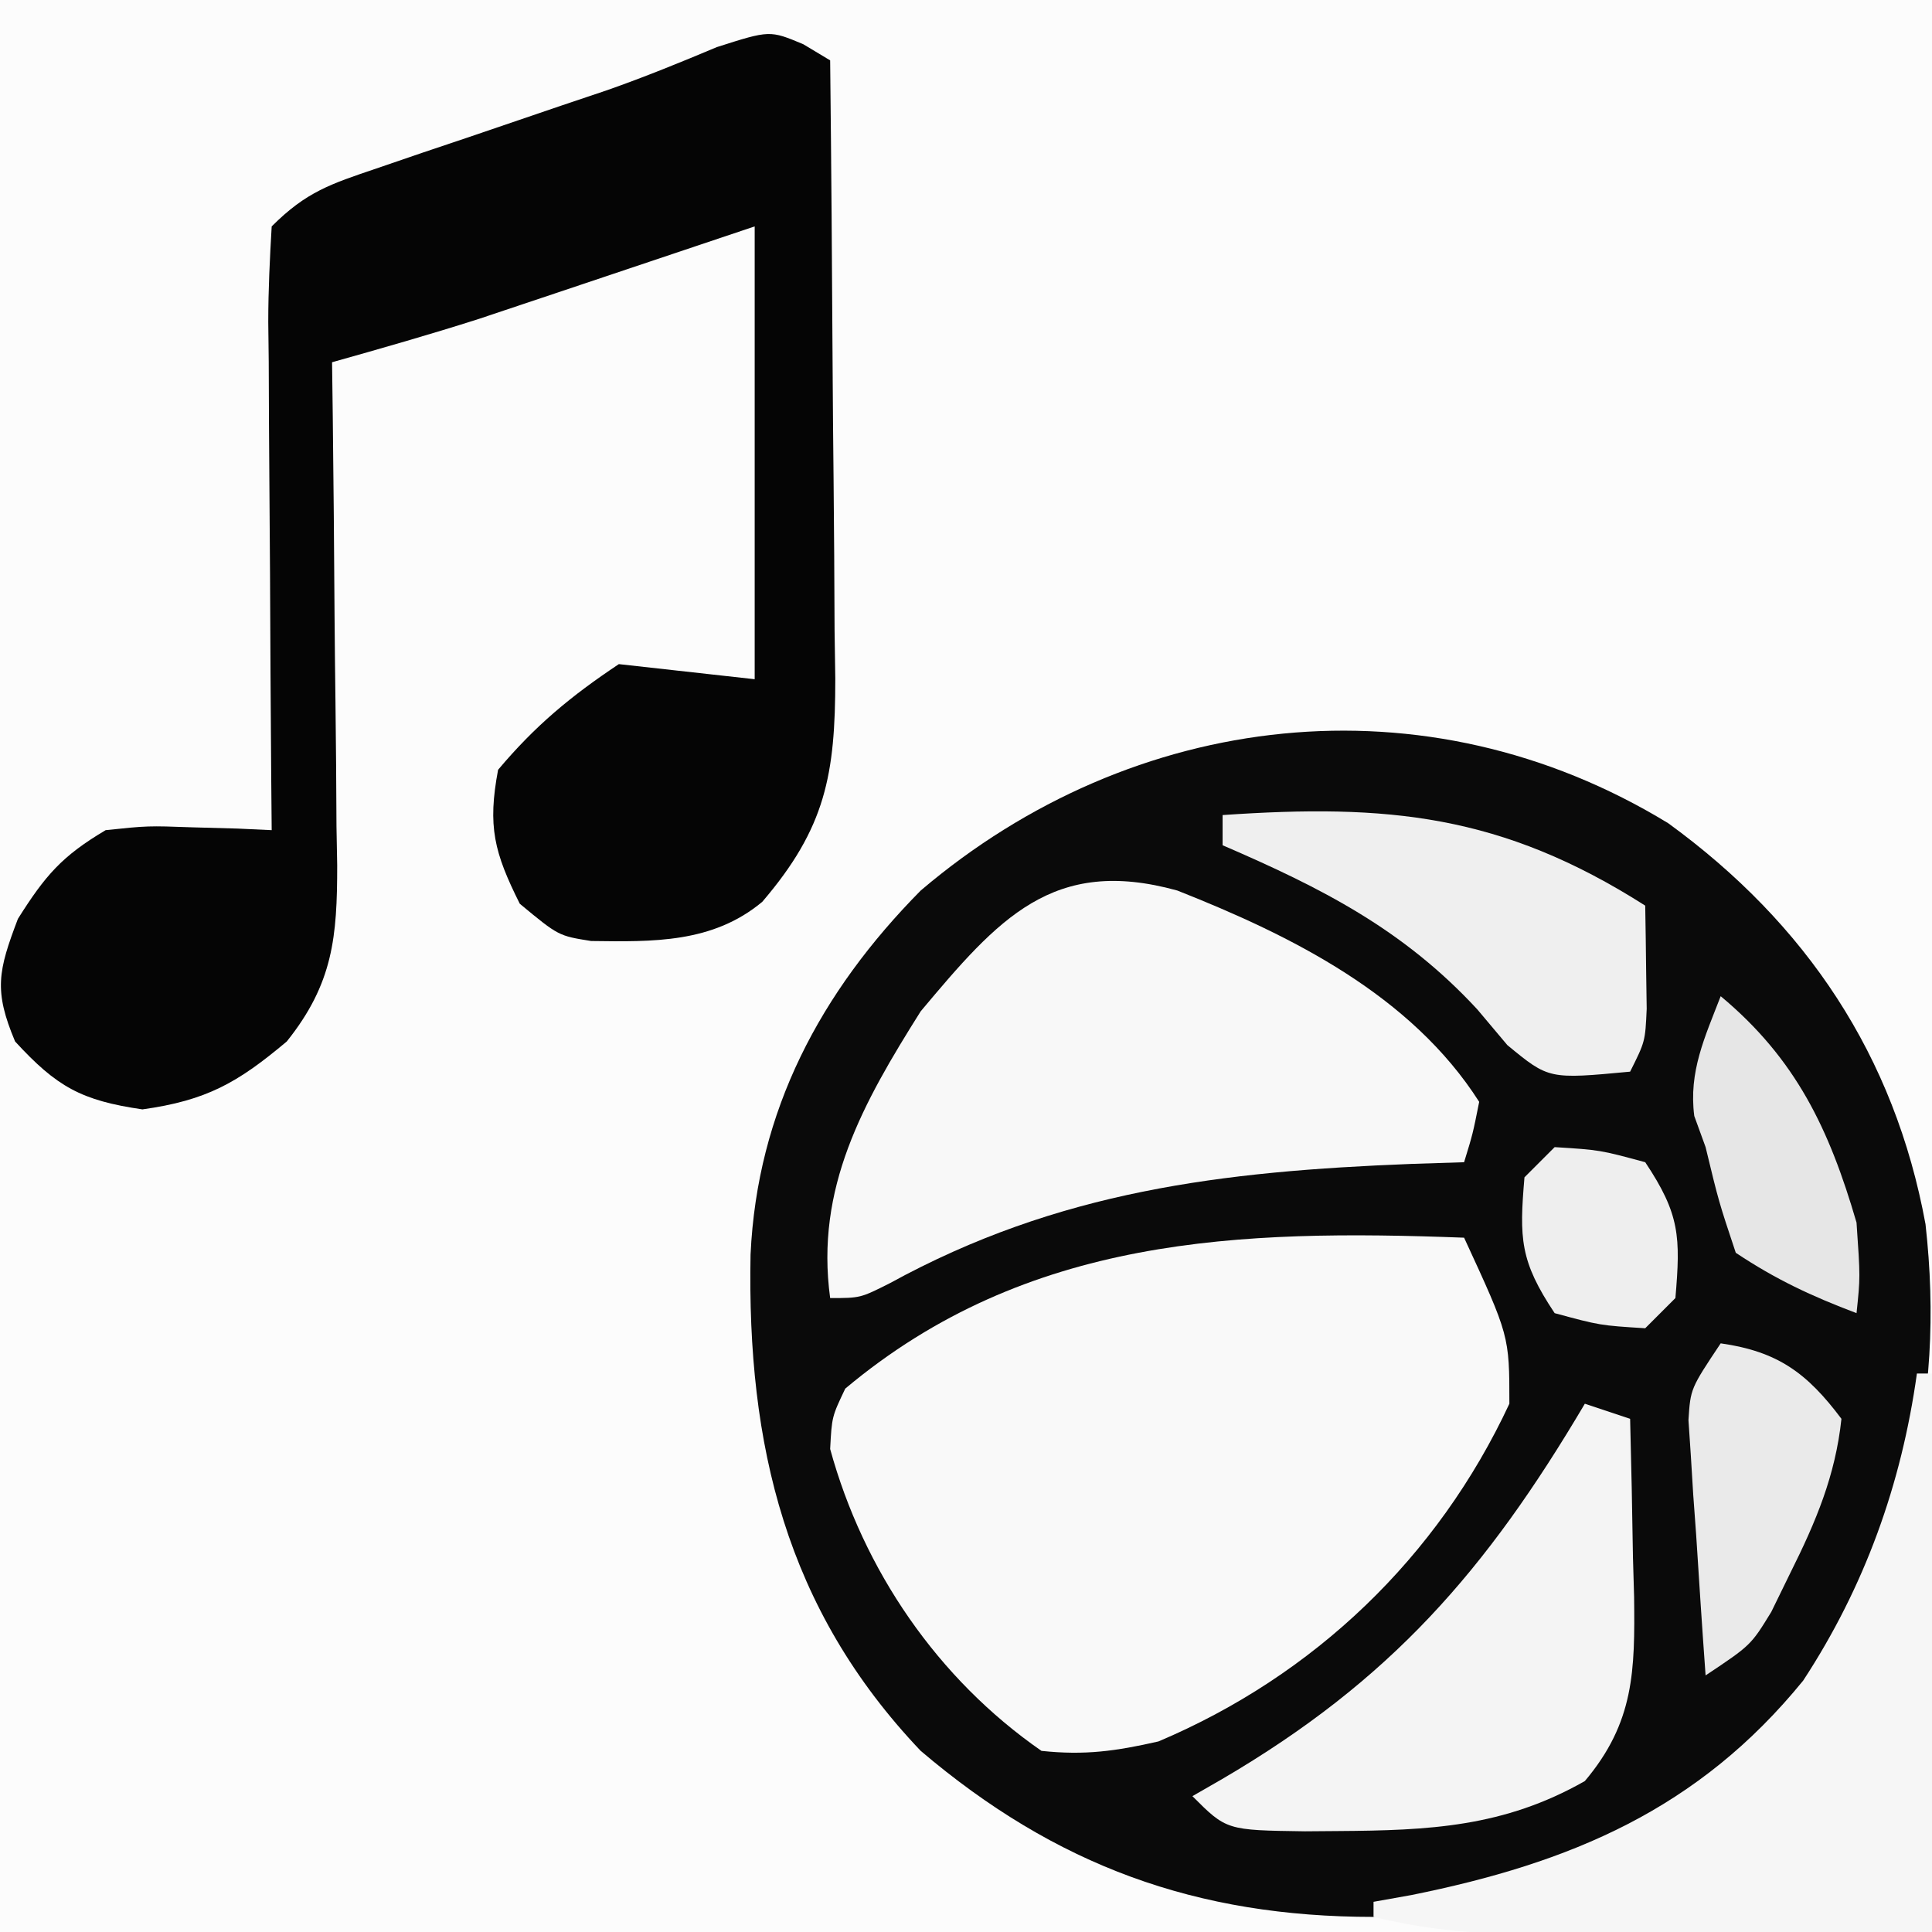
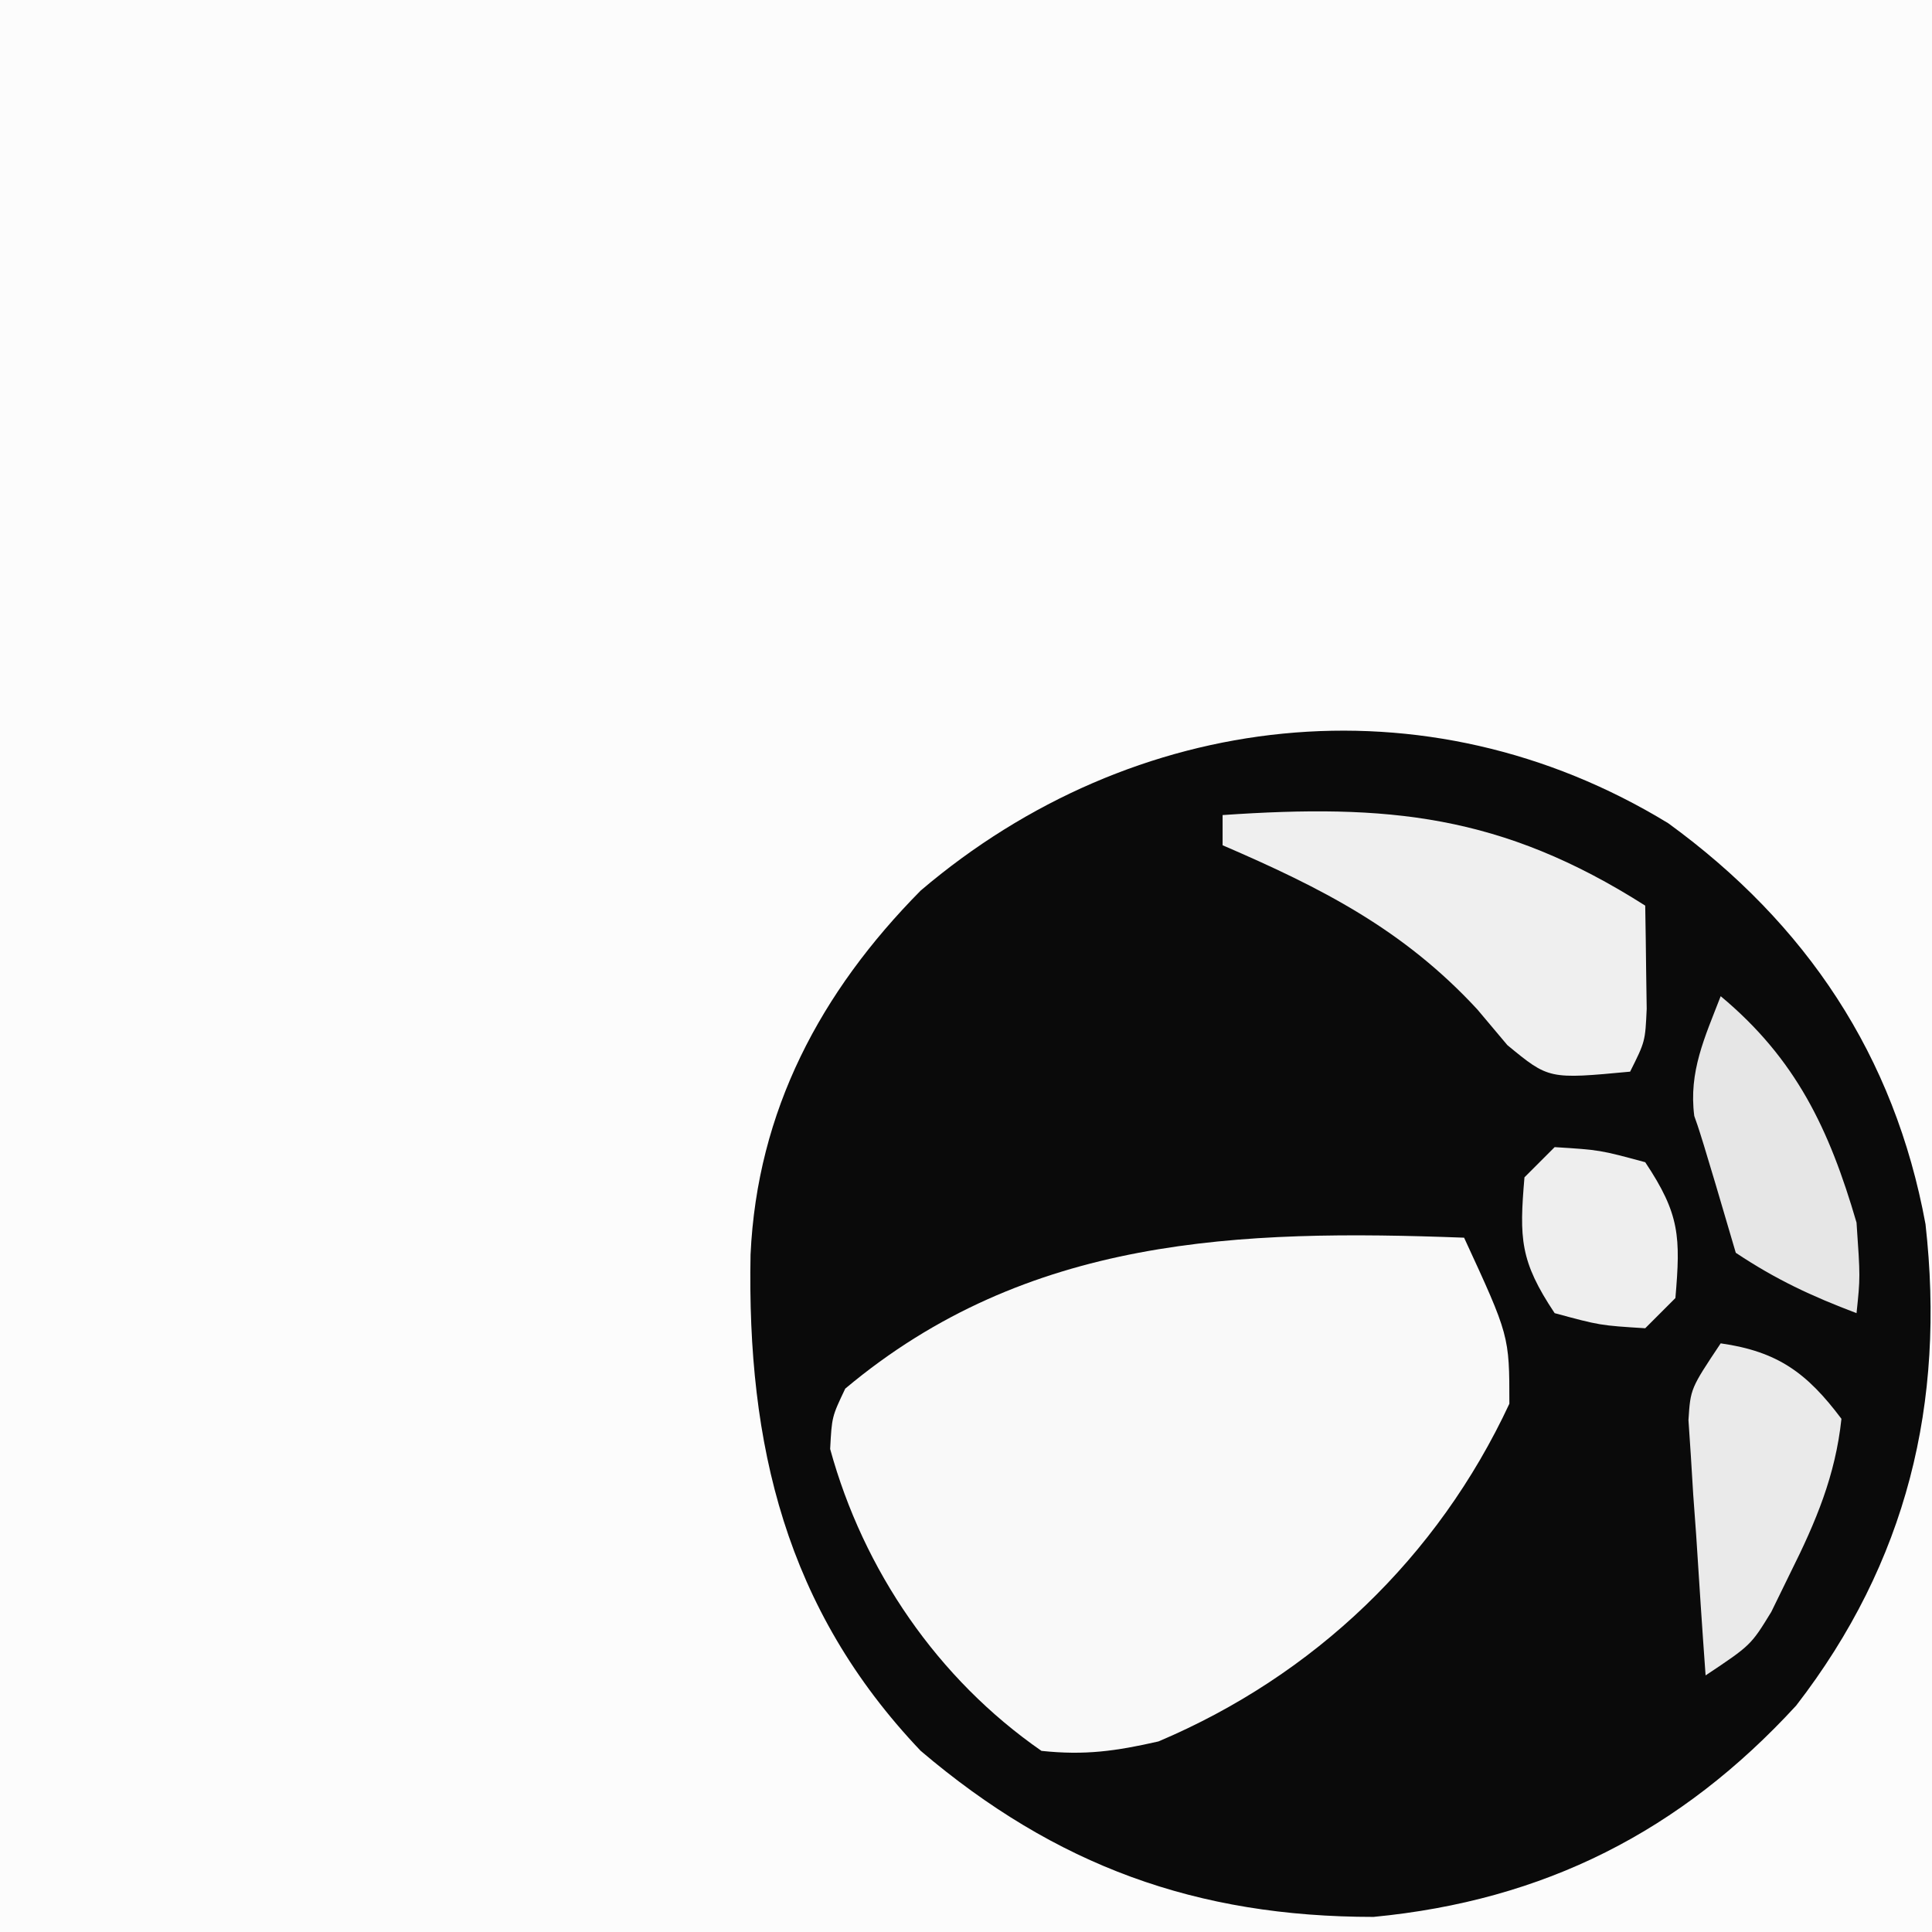
<svg xmlns="http://www.w3.org/2000/svg" version="1.1" width="128" height="128">
  <rect width="100%" height="100%" fill="#808080" stroke="none" />
  <path d="M0 0 C42.24 0 84.48 0 128 0 C128 42.24 128 84.48 128 128 C85.76 128 43.52 128 0 128 C0 85.76 0 43.52 0 0 Z " fill="#FCFCFC" transform="translate(0,0)" />
  <path d="M0 0 C9.143 6.648 14.993 15.4 17.043 26.562 C18.374 38.412 15.806 48.967 8.473 58.457 C0.802 66.807 -8.227 71.373 -19.527 72.457 C-31.261 72.457 -40.577 69.066 -49.527 61.457 C-58.476 52.049 -61.041 41.17 -60.801 28.574 C-60.36 19.047 -56.17 11.176 -49.527 4.457 C-35.472 -7.504 -16.084 -9.819 0 0 Z " fill="#0A0A0A" transform="translate(110.527,54.543)" />
-   <path d="M0 0 C0.588 0.353 1.175 0.706 1.781 1.07 C1.857 7.957 1.909 14.843 1.946 21.73 C1.961 24.073 1.981 26.415 2.007 28.758 C2.043 32.126 2.06 35.494 2.074 38.863 C2.089 39.909 2.105 40.955 2.121 42.033 C2.122 48.383 1.486 51.913 -2.719 56.82 C-6.013 59.565 -9.967 59.467 -14.055 59.414 C-16.219 59.07 -16.219 59.07 -18.782 56.945 C-20.484 53.54 -20.923 51.821 -20.219 48.07 C-17.758 45.143 -15.398 43.189 -12.219 41.07 C-9.249 41.4 -6.279 41.73 -3.219 42.07 C-3.219 32.17 -3.219 22.27 -3.219 12.07 C-9.816 14.282 -9.816 14.282 -16.411 16.497 C-17.246 16.777 -18.081 17.056 -18.942 17.344 C-19.785 17.626 -20.628 17.909 -21.497 18.2 C-24.718 19.229 -27.964 20.154 -31.219 21.07 C-31.204 22.256 -31.188 23.441 -31.172 24.663 C-31.117 29.07 -31.083 33.478 -31.054 37.885 C-31.039 39.791 -31.019 41.697 -30.993 43.603 C-30.956 46.346 -30.939 49.089 -30.926 51.832 C-30.911 52.681 -30.895 53.53 -30.879 54.405 C-30.878 59.137 -31.147 62.229 -34.219 66.07 C-37.487 68.818 -39.537 69.974 -43.782 70.57 C-47.838 69.98 -49.458 69.075 -52.219 66.07 C-53.641 62.694 -53.341 61.391 -52.032 57.945 C-50.211 55.057 -49.115 53.788 -46.219 52.07 C-43.422 51.777 -43.422 51.777 -40.469 51.883 C-39.484 51.91 -38.5 51.937 -37.485 51.965 C-36.737 51.999 -35.99 52.034 -35.219 52.07 C-35.23 50.869 -35.24 49.668 -35.251 48.43 C-35.287 43.983 -35.31 39.537 -35.329 35.09 C-35.339 33.164 -35.353 31.237 -35.37 29.311 C-35.394 26.546 -35.406 23.781 -35.415 21.015 C-35.425 20.151 -35.435 19.286 -35.446 18.395 C-35.446 16.286 -35.342 14.176 -35.219 12.07 C-32.925 9.776 -31.329 9.265 -28.274 8.23 C-27.279 7.889 -26.284 7.548 -25.258 7.197 C-24.214 6.846 -23.17 6.494 -22.094 6.133 C-20.05 5.437 -18.005 4.74 -15.961 4.043 C-14.98 3.713 -13.999 3.383 -12.988 3.043 C-10.521 2.176 -8.136 1.205 -5.727 0.191 C-2.219 -0.93 -2.219 -0.93 0 0 Z " fill="#050505" transform="translate(53.219,2.93)" />
  <path d="M0 0 C3 6.5 3 6.5 3 11 C-1.749 21.192 -9.95 29.017 -20.25 33.375 C-23.074 34.017 -25.12 34.306 -28 34 C-34.867 29.238 -39.796 22.042 -42 14 C-41.887 11.863 -41.887 11.863 -41 10 C-28.944 -0.11 -14.877 -0.56 0 0 Z " fill="#F9F9F9" transform="translate(97,82)" />
-   <path d="M0 0 C7.565 2.989 15.491 6.929 20 14 C19.577 16.121 19.577 16.121 19 18 C17.84 18.037 16.68 18.075 15.484 18.113 C2.979 18.602 -7.882 19.892 -19.039 26.012 C-21 27 -21 27 -23 27 C-23.995 19.704 -20.828 14.079 -17 8 C-11.858 1.868 -8.245 -2.286 0 0 Z " fill="#F8F8F8" transform="translate(78,59)" />
-   <path d="M0 0 C0.33 0 0.66 0 1 0 C1 12.21 1 24.42 1 37 C-4.177 37.021 -9.354 37.041 -14.688 37.062 C-17.125 37.076 -17.125 37.076 -19.612 37.09 C-21.542 37.094 -21.542 37.094 -23.512 37.098 C-24.826 37.103 -26.141 37.108 -27.495 37.114 C-30.482 37.017 -33.106 36.703 -36 36 C-36 35.67 -36 35.34 -36 35 C-35.178 34.853 -34.355 34.706 -33.508 34.555 C-22.93 32.429 -14.468 28.866 -7.535 20.344 C-3.459 14.121 -1.024 7.34 0 0 Z " fill="#F6F6F6" transform="translate(127,91)" />
-   <path d="M0 0 C0.99 0.33 1.98 0.66 3 1 C3.081 4.063 3.141 7.124 3.188 10.188 C3.213 11.052 3.238 11.916 3.264 12.807 C3.32 17.677 3.286 21.106 0 25 C-5.374 28.056 -10.321 28.271 -16.375 28.312 C-17.447 28.321 -17.447 28.321 -18.54 28.329 C-23.743 28.257 -23.743 28.257 -26 26 C-25.348 25.625 -24.695 25.25 -24.023 24.863 C-12.861 18.327 -6.535 11.057 0 0 Z " fill="#F4F4F4" transform="translate(105,93)" />
  <path d="M0 0 C10.911 -0.748 18.462 -0.07 28 6 C28.027 7.458 28.046 8.917 28.062 10.375 C28.074 11.187 28.086 11.999 28.098 12.836 C28 15 28 15 27 17 C21.614 17.506 21.614 17.506 18.867 15.242 C18.21 14.461 17.552 13.68 16.875 12.875 C11.976 7.575 6.566 4.833 0 2 C0 1.34 0 0.68 0 0 Z " fill="#EFEFEF" transform="translate(81,54)" />
  <path d="M0 0 C3.778 0.54 5.716 1.954 8 5 C7.6 8.767 6.307 11.819 4.625 15.188 C3.995 16.477 3.995 16.477 3.352 17.793 C2 20 2 20 -1 22 C-1.226 18.897 -1.428 15.793 -1.625 12.688 C-1.689 11.806 -1.754 10.925 -1.82 10.018 C-1.872 9.17 -1.923 8.322 -1.977 7.449 C-2.029 6.669 -2.081 5.889 -2.135 5.085 C-2 3 -2 3 0 0 Z " fill="#EAEAEA" transform="translate(114,89)" />
-   <path d="M0 0 C4.985 4.154 7.19 8.797 9 15 C9.25 18.625 9.25 18.625 9 21 C6.028 19.875 3.666 18.777 1 17 C-0.125 13.625 -0.125 13.625 -1 10 C-1.248 9.319 -1.495 8.639 -1.75 7.938 C-2.13 4.996 -1.051 2.72 0 0 Z " fill="#E6E6E6" transform="translate(114,66)" />
+   <path d="M0 0 C4.985 4.154 7.19 8.797 9 15 C9.25 18.625 9.25 18.625 9 21 C6.028 19.875 3.666 18.777 1 17 C-1.248 9.319 -1.495 8.639 -1.75 7.938 C-2.13 4.996 -1.051 2.72 0 0 Z " fill="#E6E6E6" transform="translate(114,66)" />
  <path d="M0 0 C3 0.188 3 0.188 6 1 C8.302 4.452 8.345 5.947 8 10 C7.34 10.66 6.68 11.32 6 12 C3 11.812 3 11.812 0 11 C-2.302 7.548 -2.345 6.053 -2 2 C-1.34 1.34 -0.68 0.68 0 0 Z " fill="#EEEEEE" transform="translate(103,76)" />
</svg>